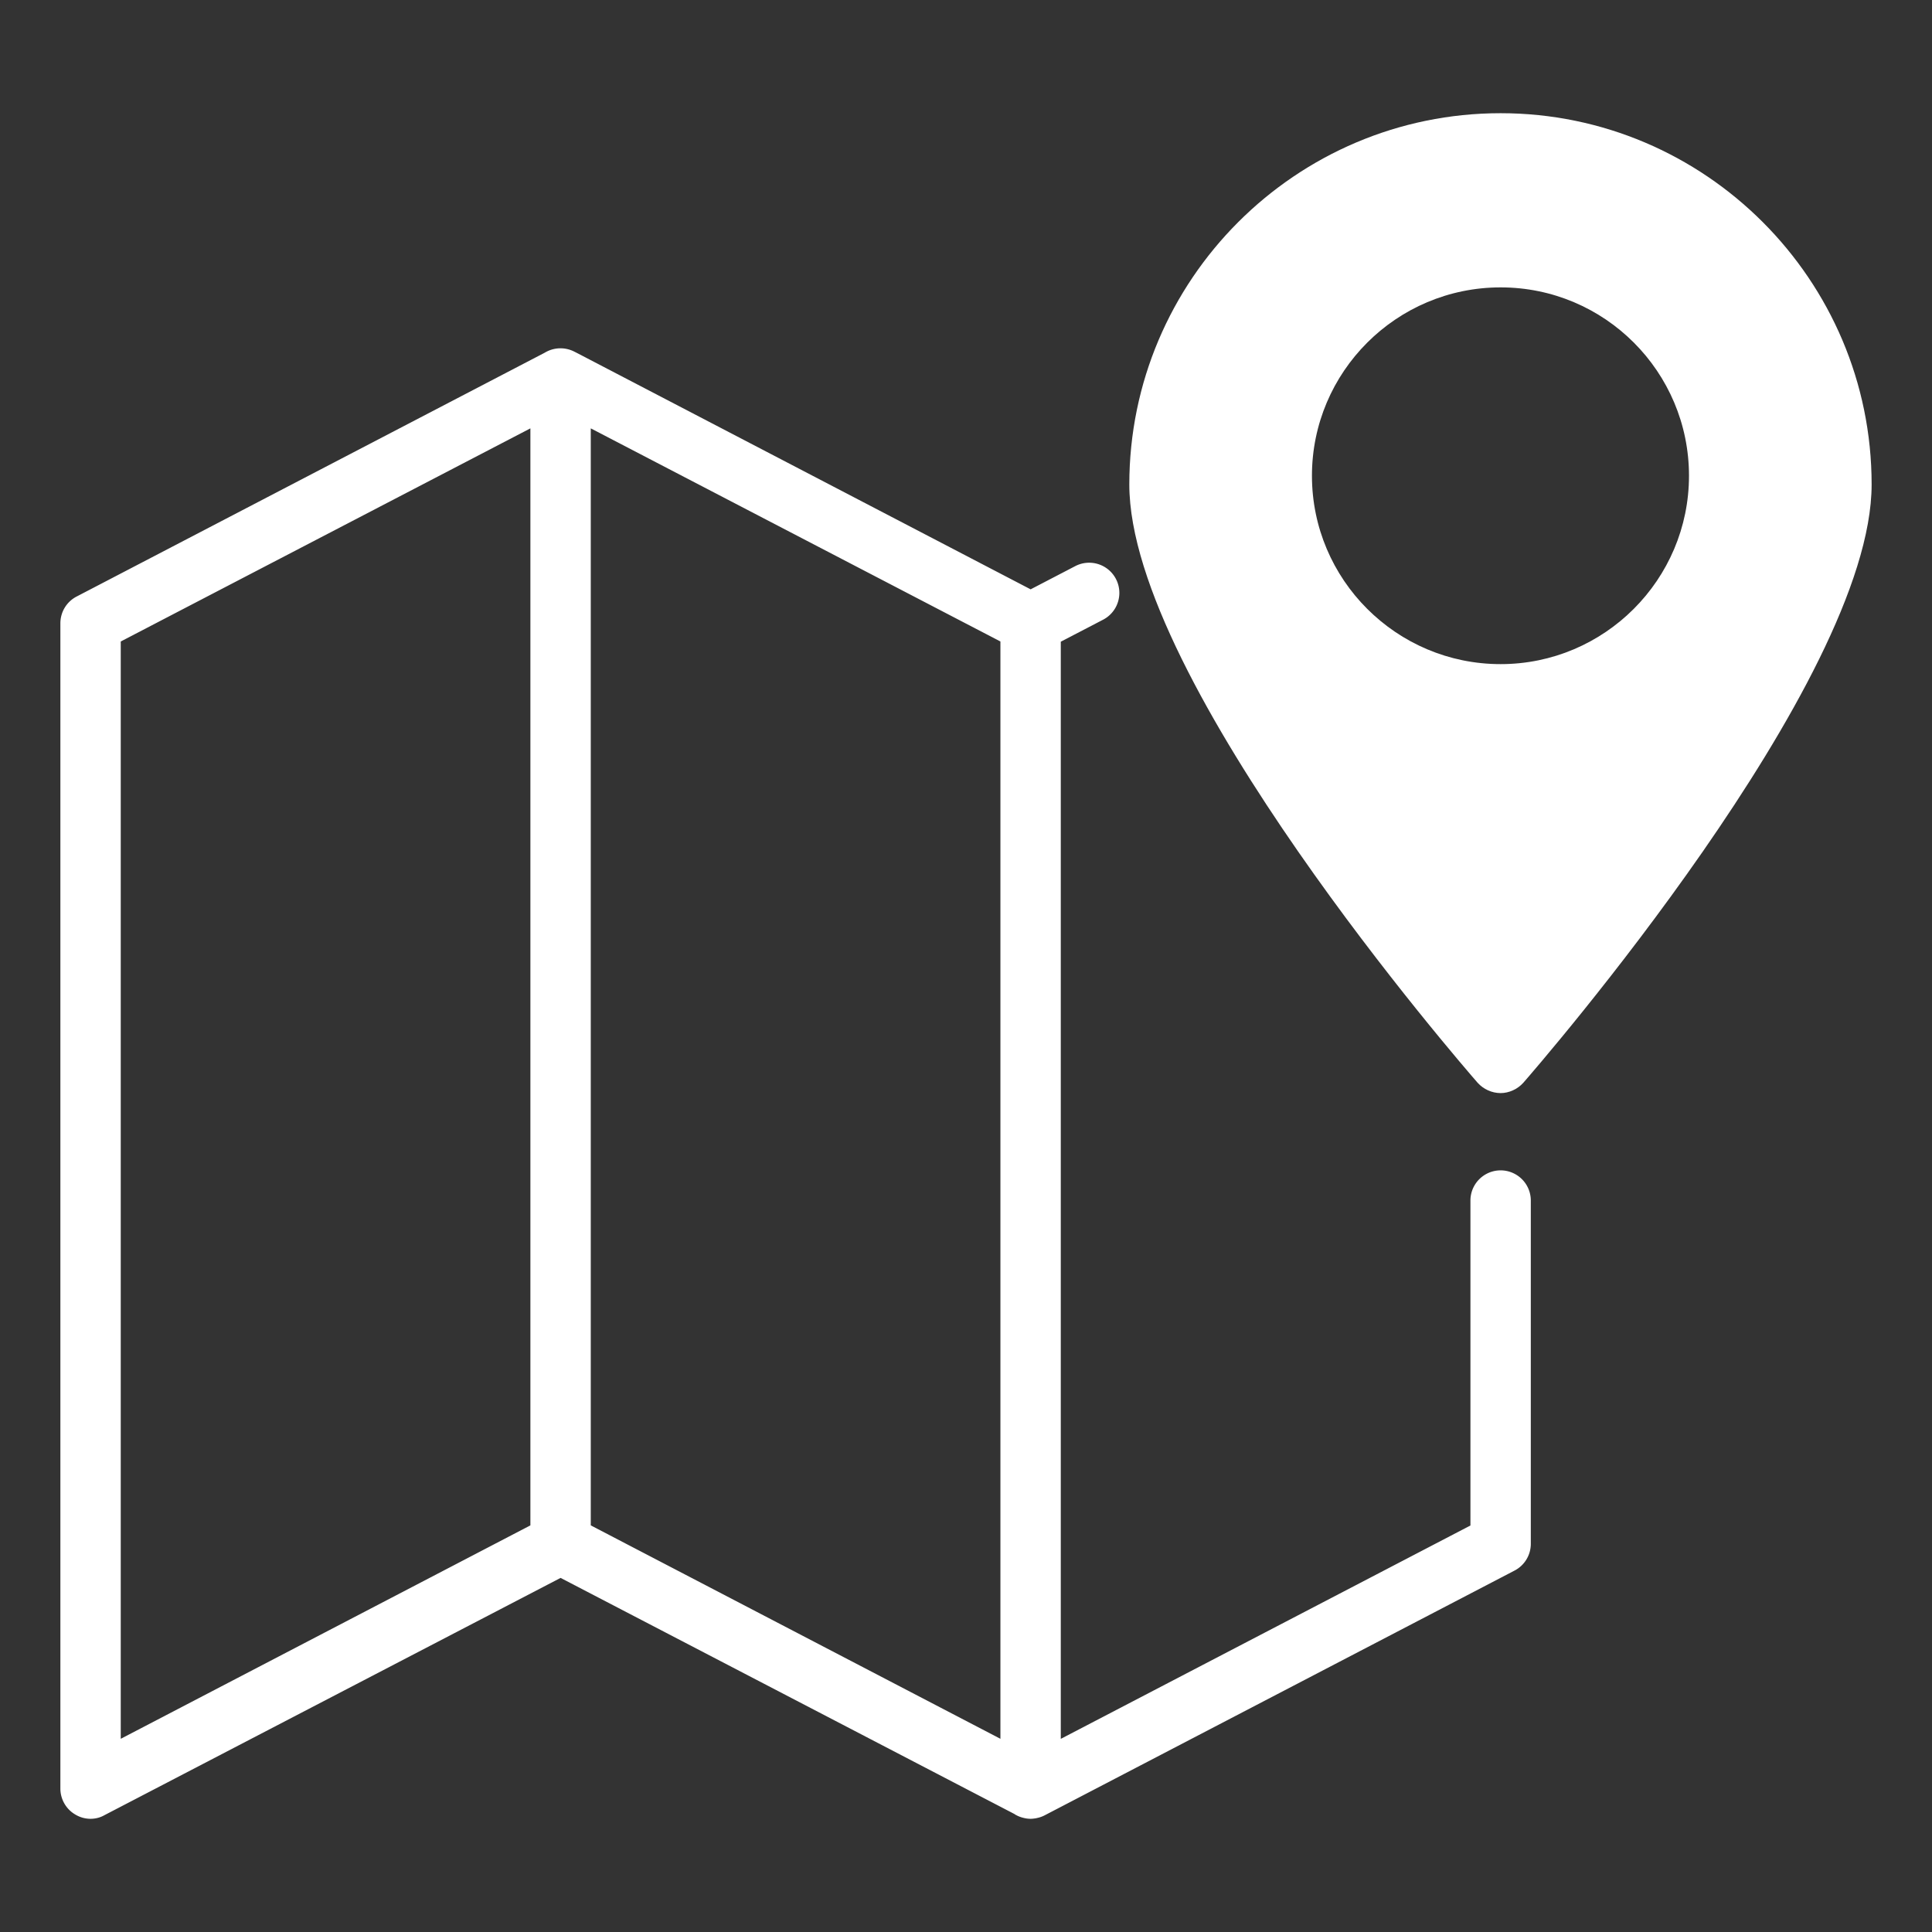
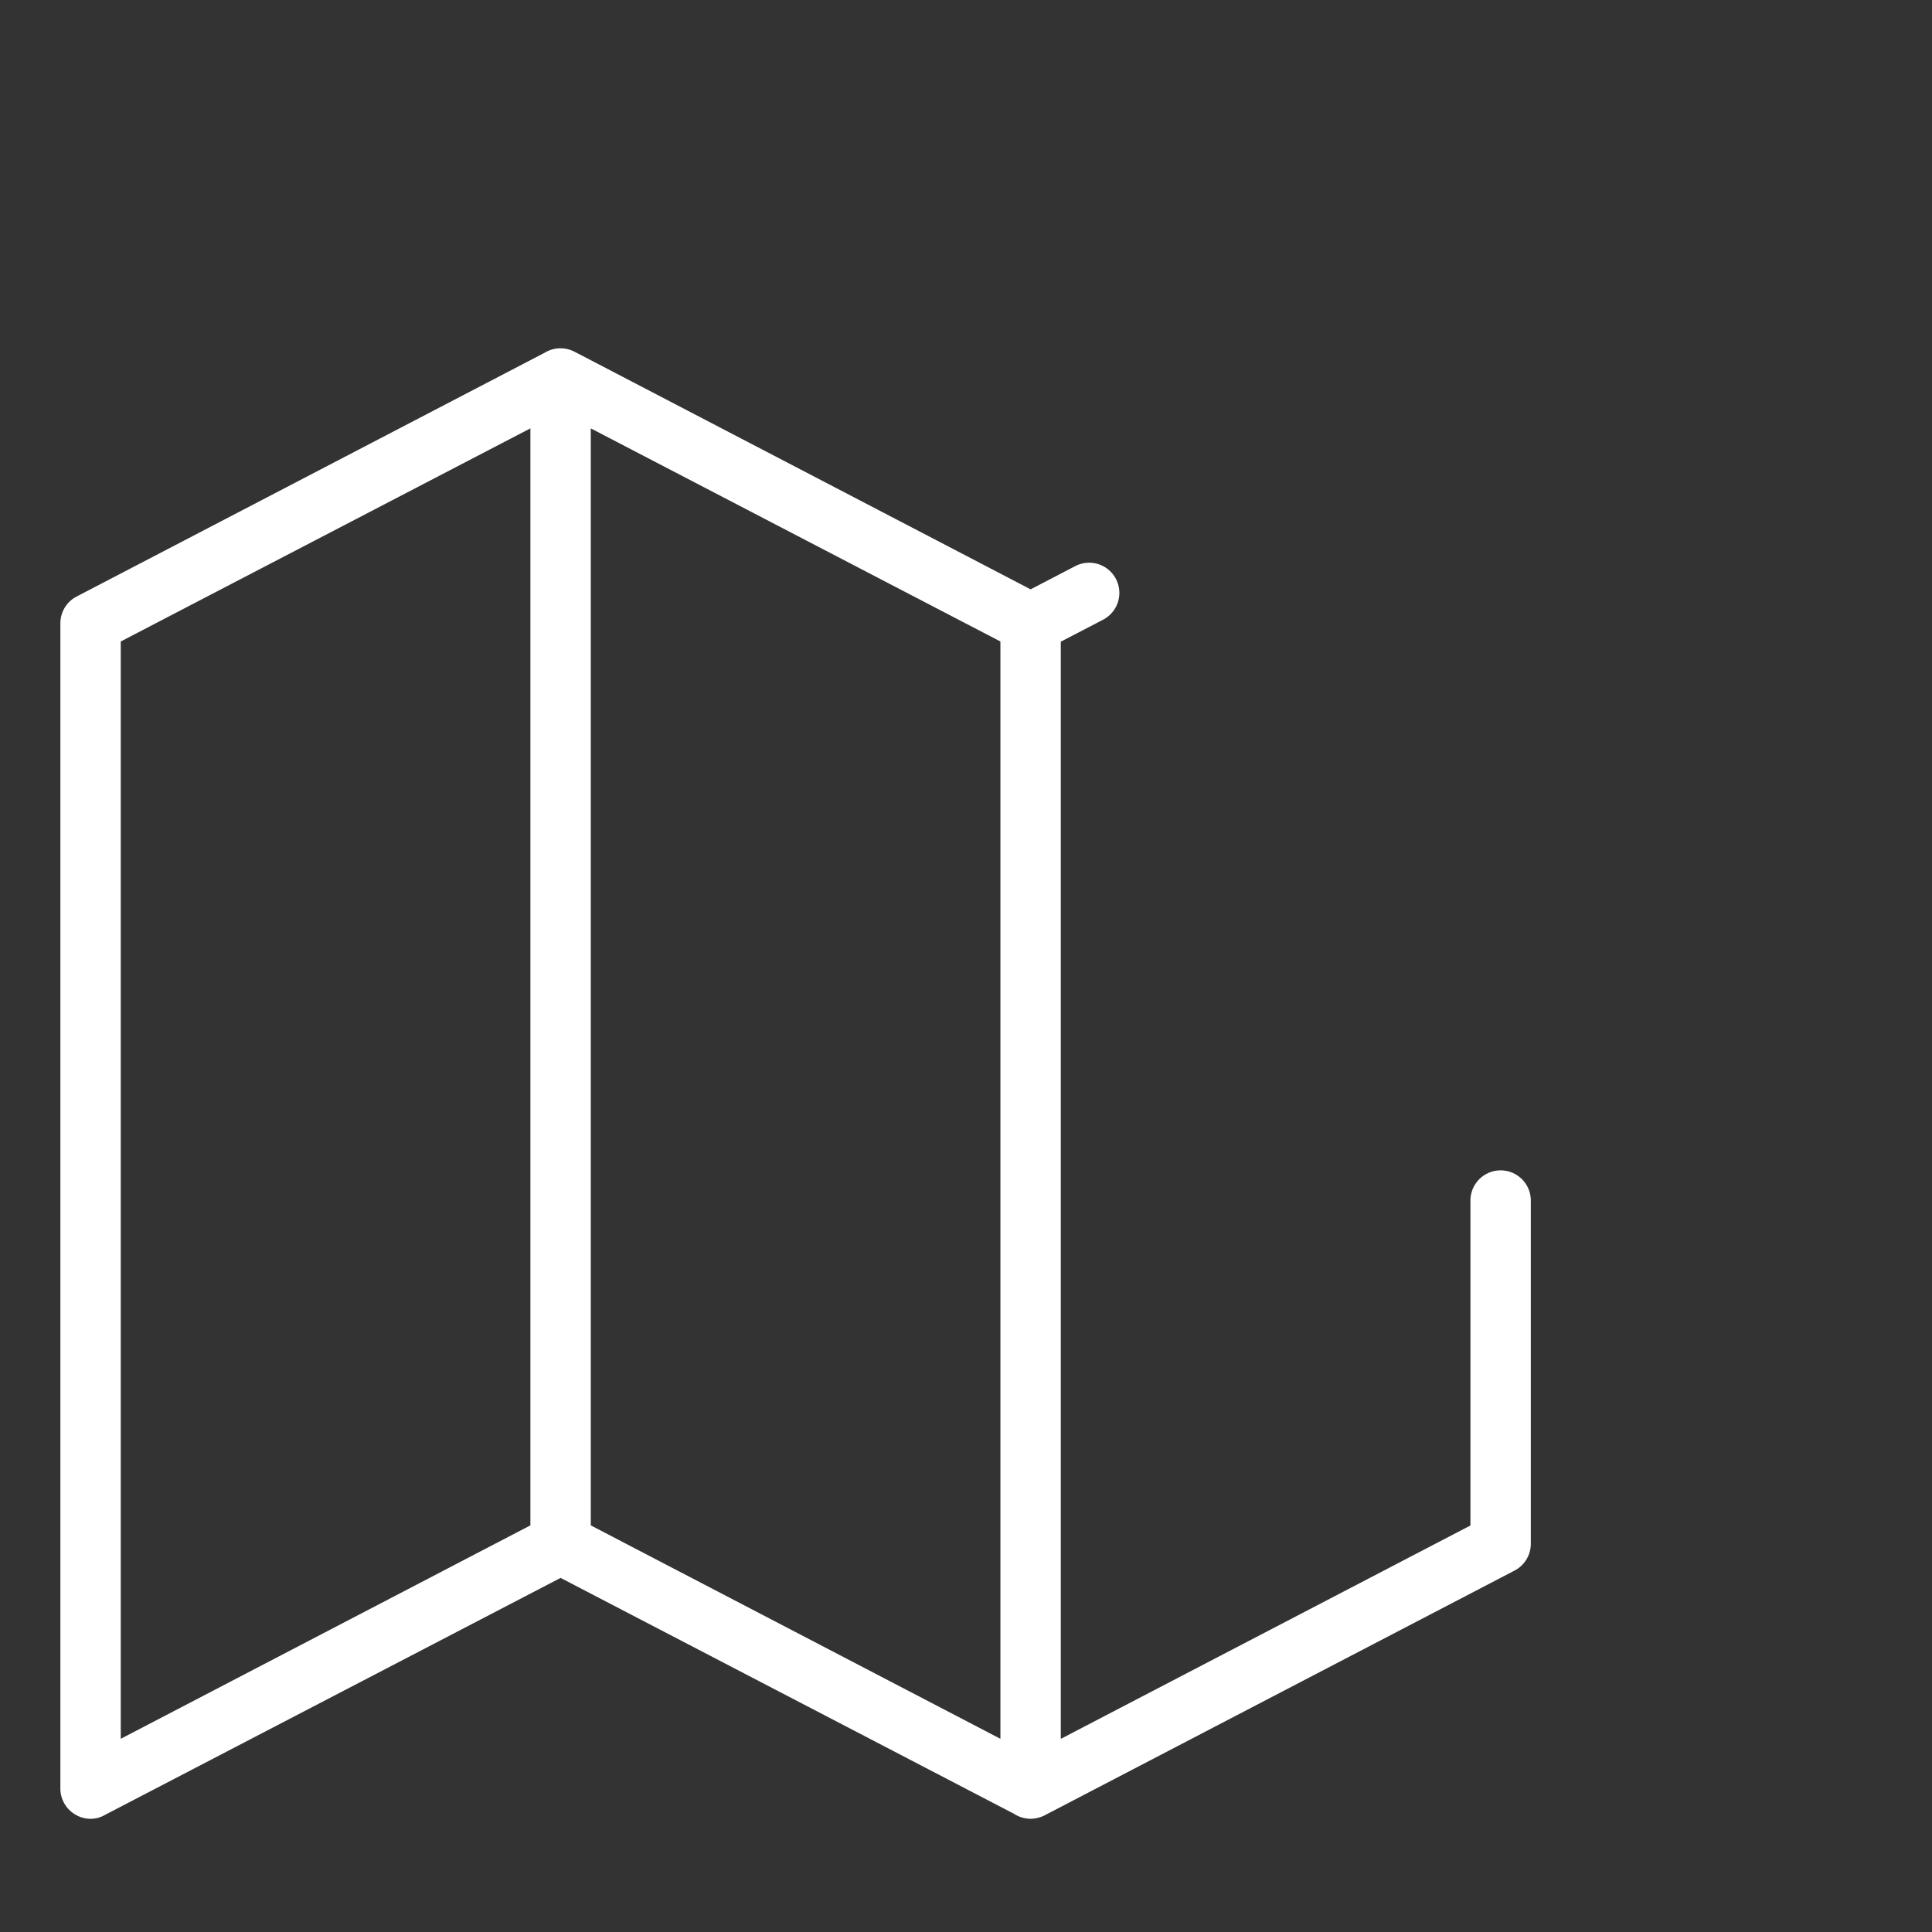
<svg xmlns="http://www.w3.org/2000/svg" version="1.1" width="512" height="512" x="0" y="0" viewBox="0 0 64 64" style="enable-background:new 0 0 512 512" xml:space="preserve">
  <rect x="0" y="0" width="64" height="64" fill="#333333" stroke="none" />
  <g>
    <path d="M2.48 60.1c.16.1.34.15.52.15.16 0 .32-.04.46-.12l15.11-7.86 15.037 7.823c.005.003.009.009.015.012a.995.995 0 0 0 .273.112c.08.021.163.033.246.033.06 0 .129-.01.189-.02l.013-.004a.97.97 0 0 0 .259-.089l15.57-8.11a.999.999 0 0 0 .538-.887V39.77a1 1 0 0 0-2 0v10.764l-13.57 7.068V21.257l1.402-.729a1 1 0 1 0-.924-1.774l-1.476.768h-.002l-15.05-7.841-.06-.03c-.31-.16-.68-.15-.98.03L2.54 19.76c-.33.17-.54.51-.54.89v38.6c0 .34.18.67.48.85zm30.66-2.5-13.57-7.07V14.19l13.57 7.06zM4 21.25l13.57-7.06v36.34L4 57.6z" fill="#ffffff" opacity="1" data-original="#000000" />
-     <path d="M49.71 3.75c-6.78 0-12.3 5.52-12.3 12.3 0 6.54 11.07 19.28 11.54 19.82.19.21.47.34.76.34.28 0 .56-.13.75-.34C50.93 35.33 62 22.59 62 16.05c0-6.78-5.52-12.3-12.29-12.3zm0 18.25c-3.45 0-6.25-2.8-6.25-6.24s2.8-6.24 6.25-6.24 6.24 2.8 6.24 6.24S53.15 22 49.71 22z" fill="#ffffff" opacity="1" data-original="#000000" />
  </g>
</svg>